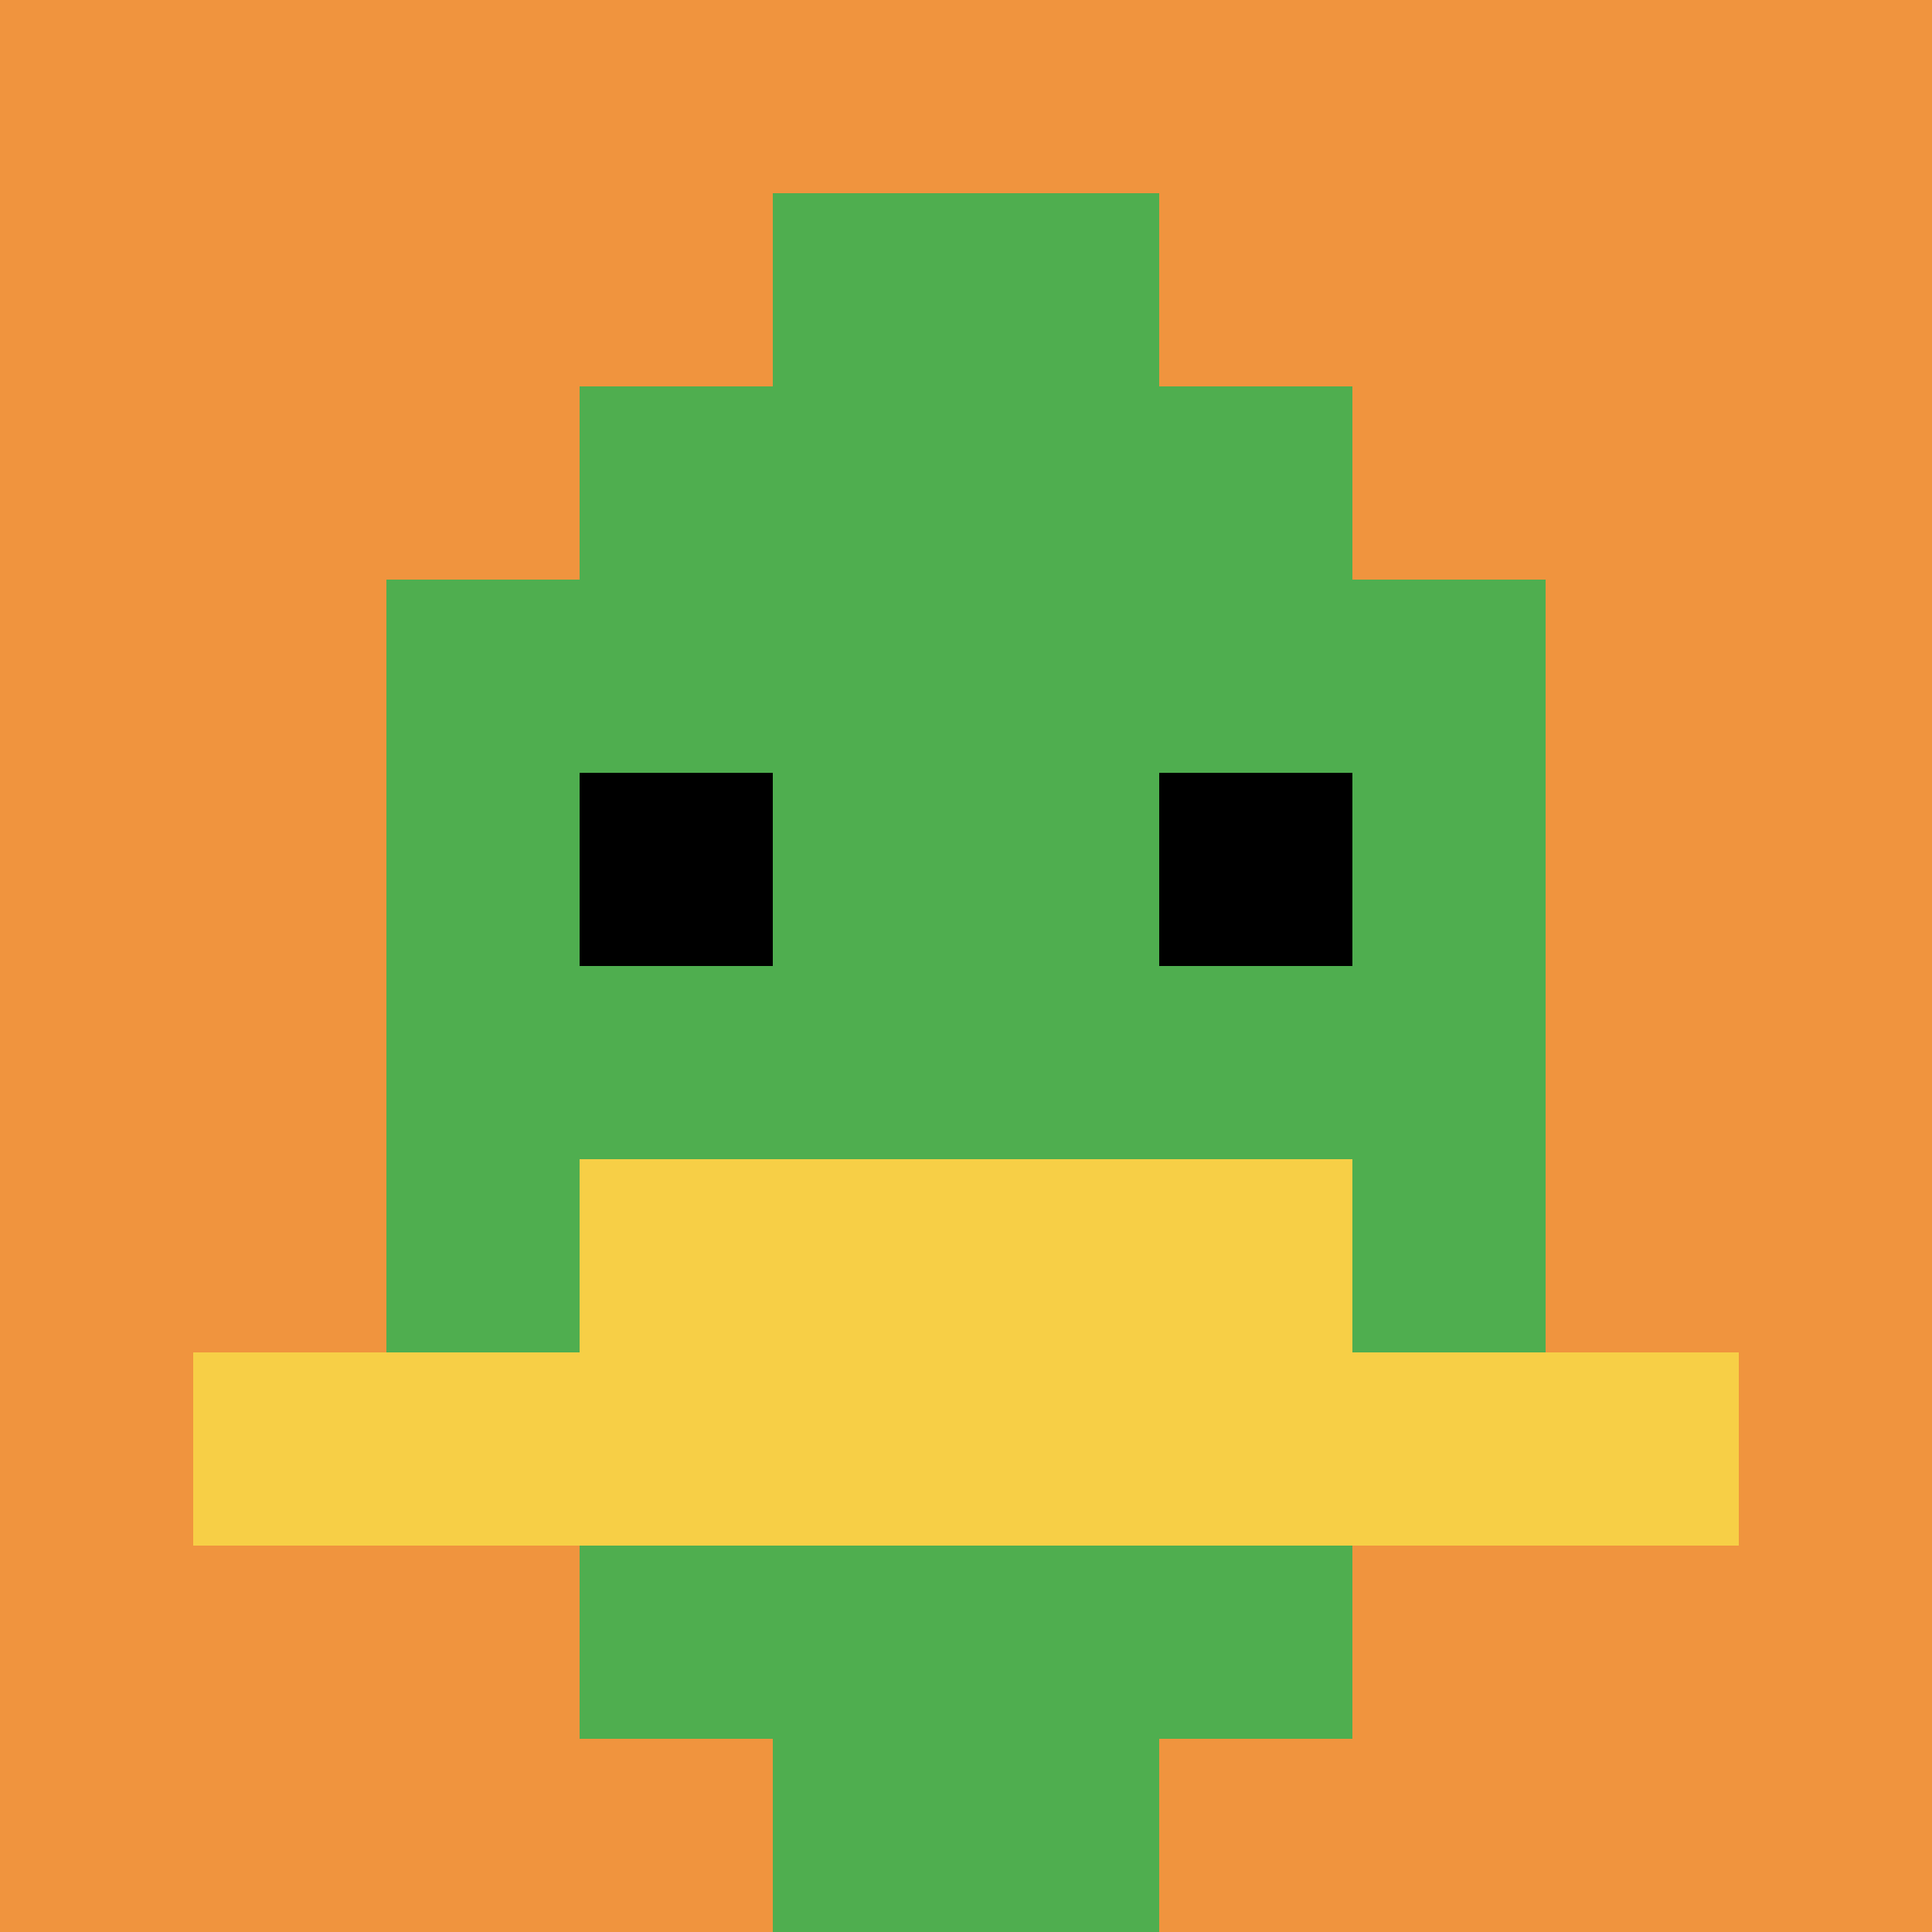
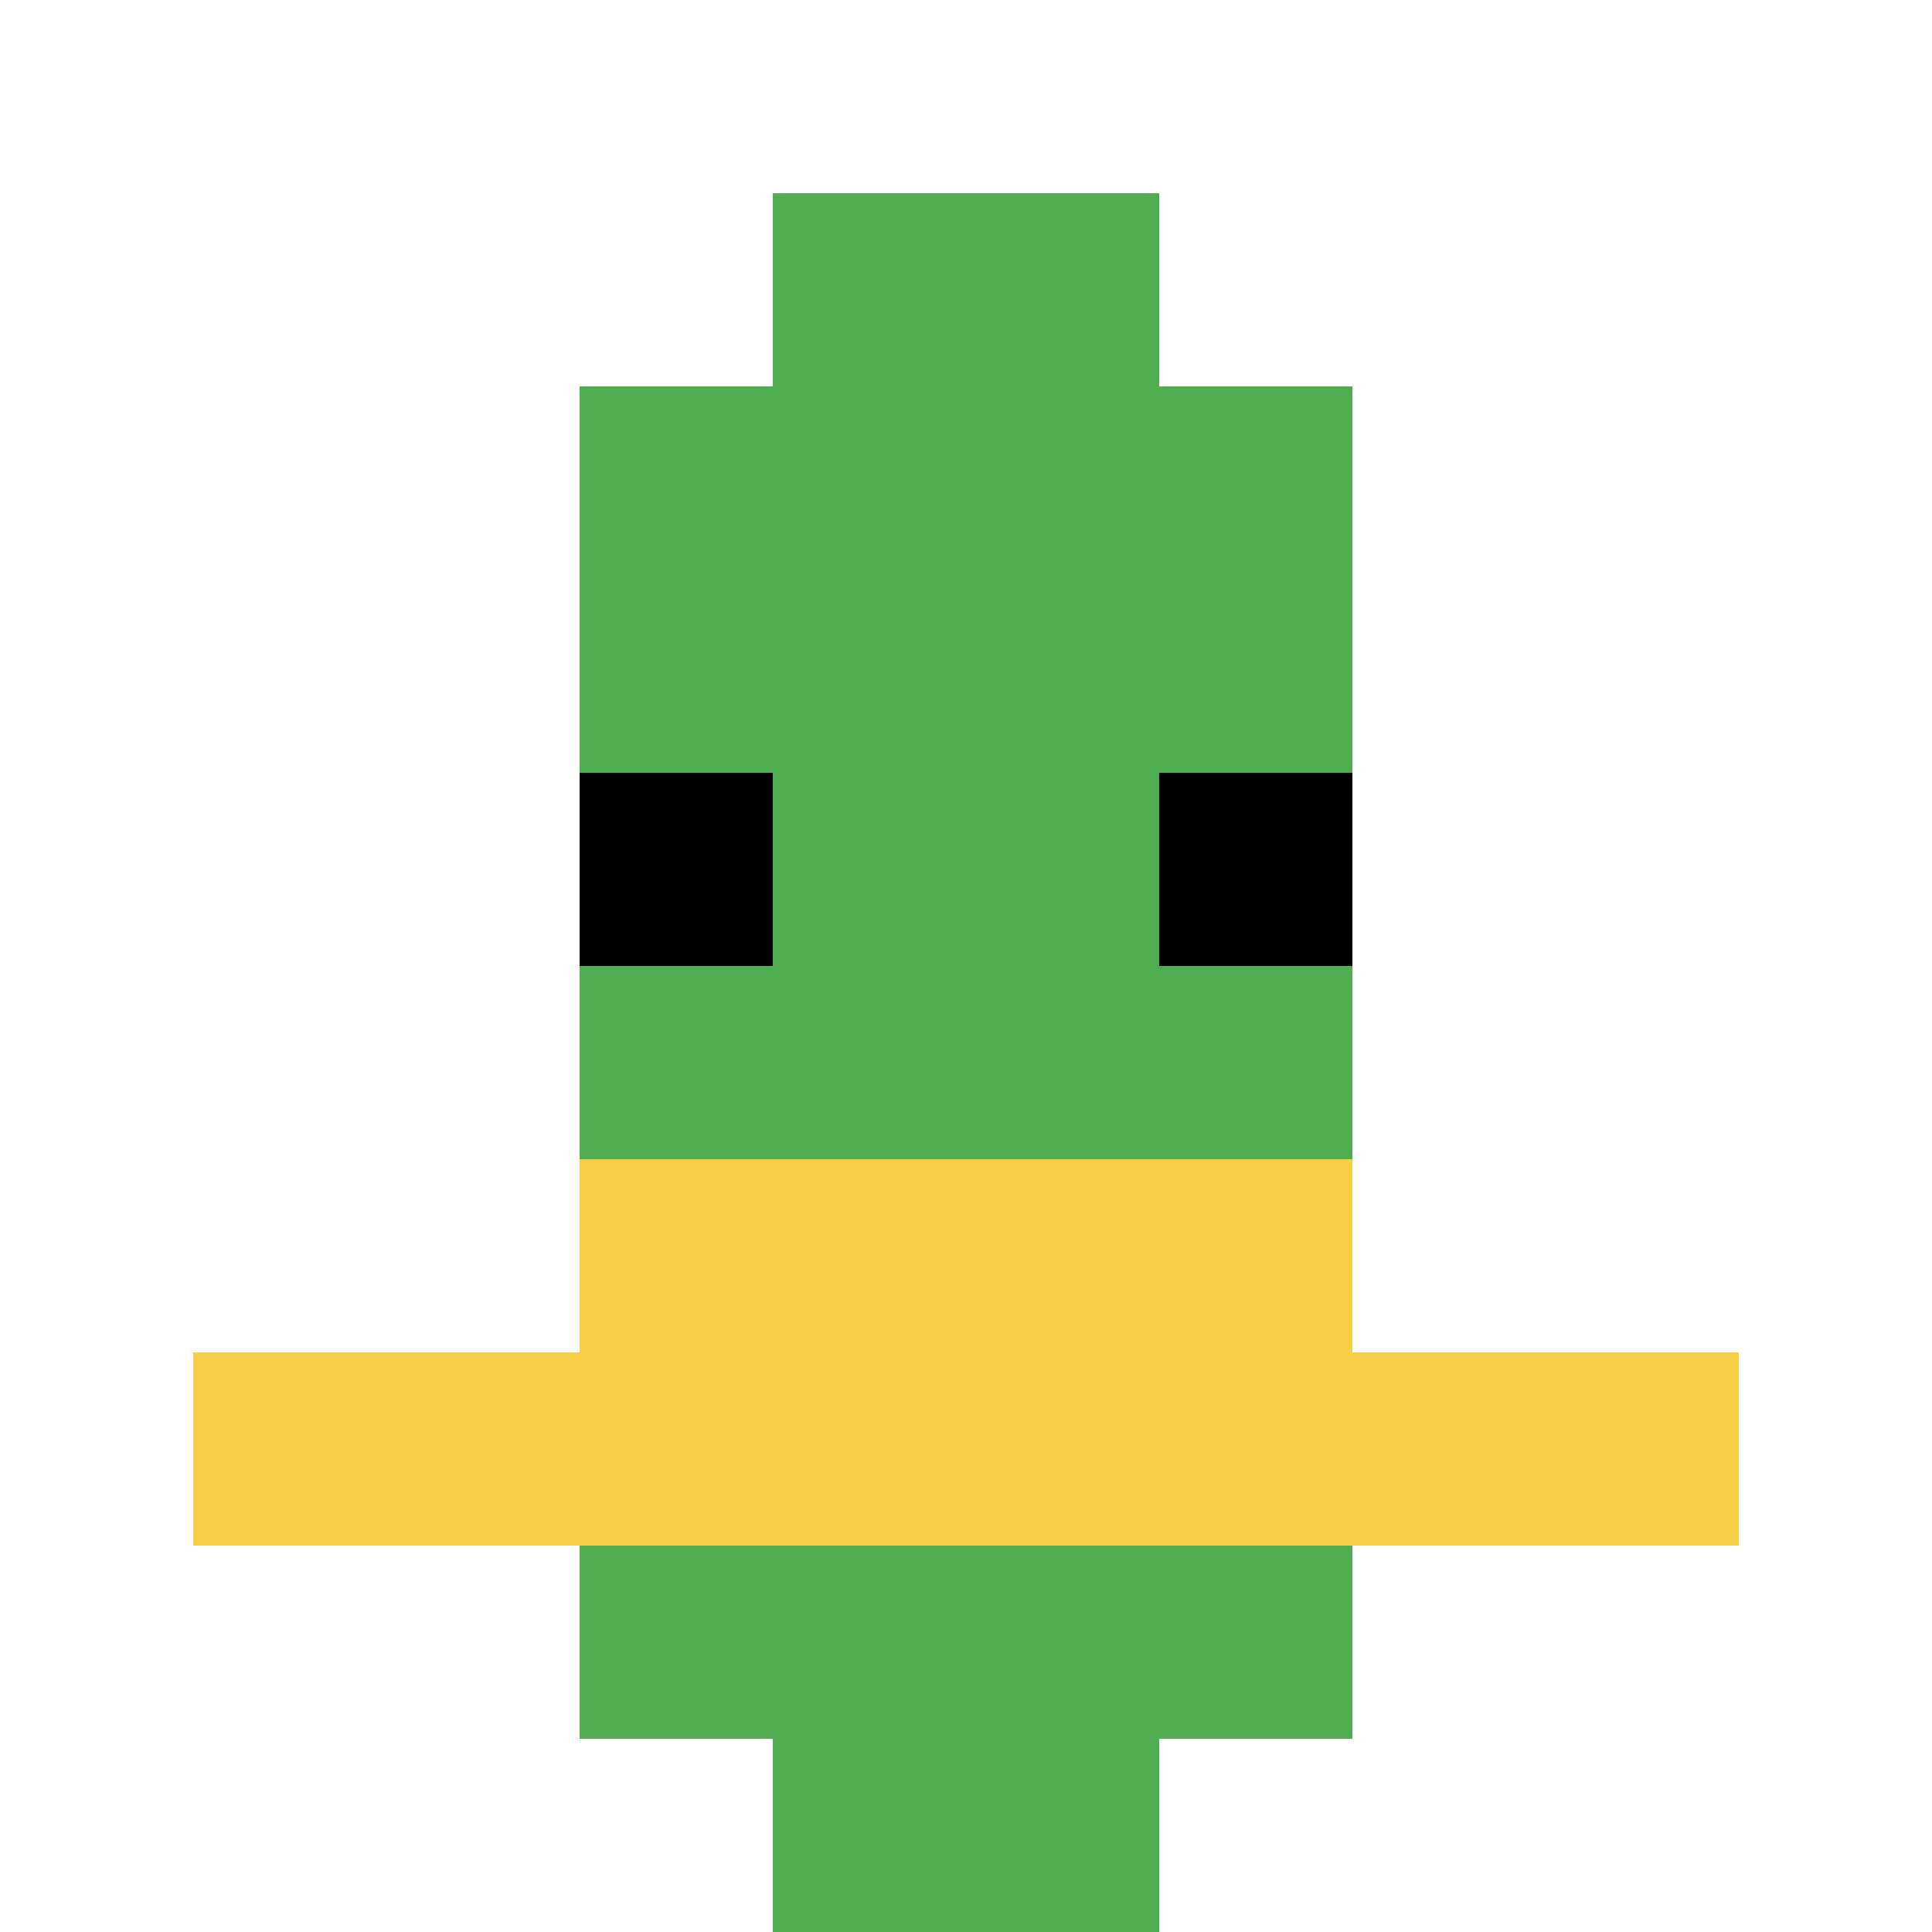
<svg xmlns="http://www.w3.org/2000/svg" version="1.1" width="696" height="696">
  <title>'goose-pfp-109853' by Dmitri Cherniak</title>
  <desc>seed=109853
backgroundColor=#ffffff
padding=20
innerPadding=0
timeout=500
dimension=1
border=false
Save=function(){return n.handleSave()}
frame=41

Rendered at Sun Sep 15 2024 16:34:50 GMT+0100 (British Summer Time)
Generated in &lt;1ms
</desc>
  <defs />
-   <rect width="100%" height="100%" fill="#ffffff" />
  <g>
    <g id="0-0">
-       <rect x="0" y="0" height="696" width="696" fill="#F0943E" />
      <g>
        <rect id="0-0-3-2-4-7" x="208.8" y="139.2" width="278.4" height="487.2" fill="#4FAE4F" />
-         <rect id="0-0-2-3-6-5" x="139.2" y="208.8" width="417.6" height="348" fill="#4FAE4F" />
        <rect id="0-0-4-8-2-2" x="278.4" y="556.8" width="139.2" height="139.2" fill="#4FAE4F" />
        <rect id="0-0-1-7-8-1" x="69.6" y="487.2" width="556.8" height="69.6" fill="#F7CF46" />
        <rect id="0-0-3-6-4-2" x="208.8" y="417.6" width="278.4" height="139.2" fill="#F7CF46" />
        <rect id="0-0-3-4-1-1" x="208.8" y="278.4" width="69.6" height="69.6" fill="#000000" />
        <rect id="0-0-6-4-1-1" x="417.6" y="278.4" width="69.6" height="69.6" fill="#000000" />
        <rect id="0-0-4-1-2-2" x="278.4" y="69.6" width="139.2" height="139.2" fill="#4FAE4F" />
      </g>
-       <rect x="0" y="0" stroke="white" stroke-width="0" height="696" width="696" fill="none" />
    </g>
  </g>
</svg>